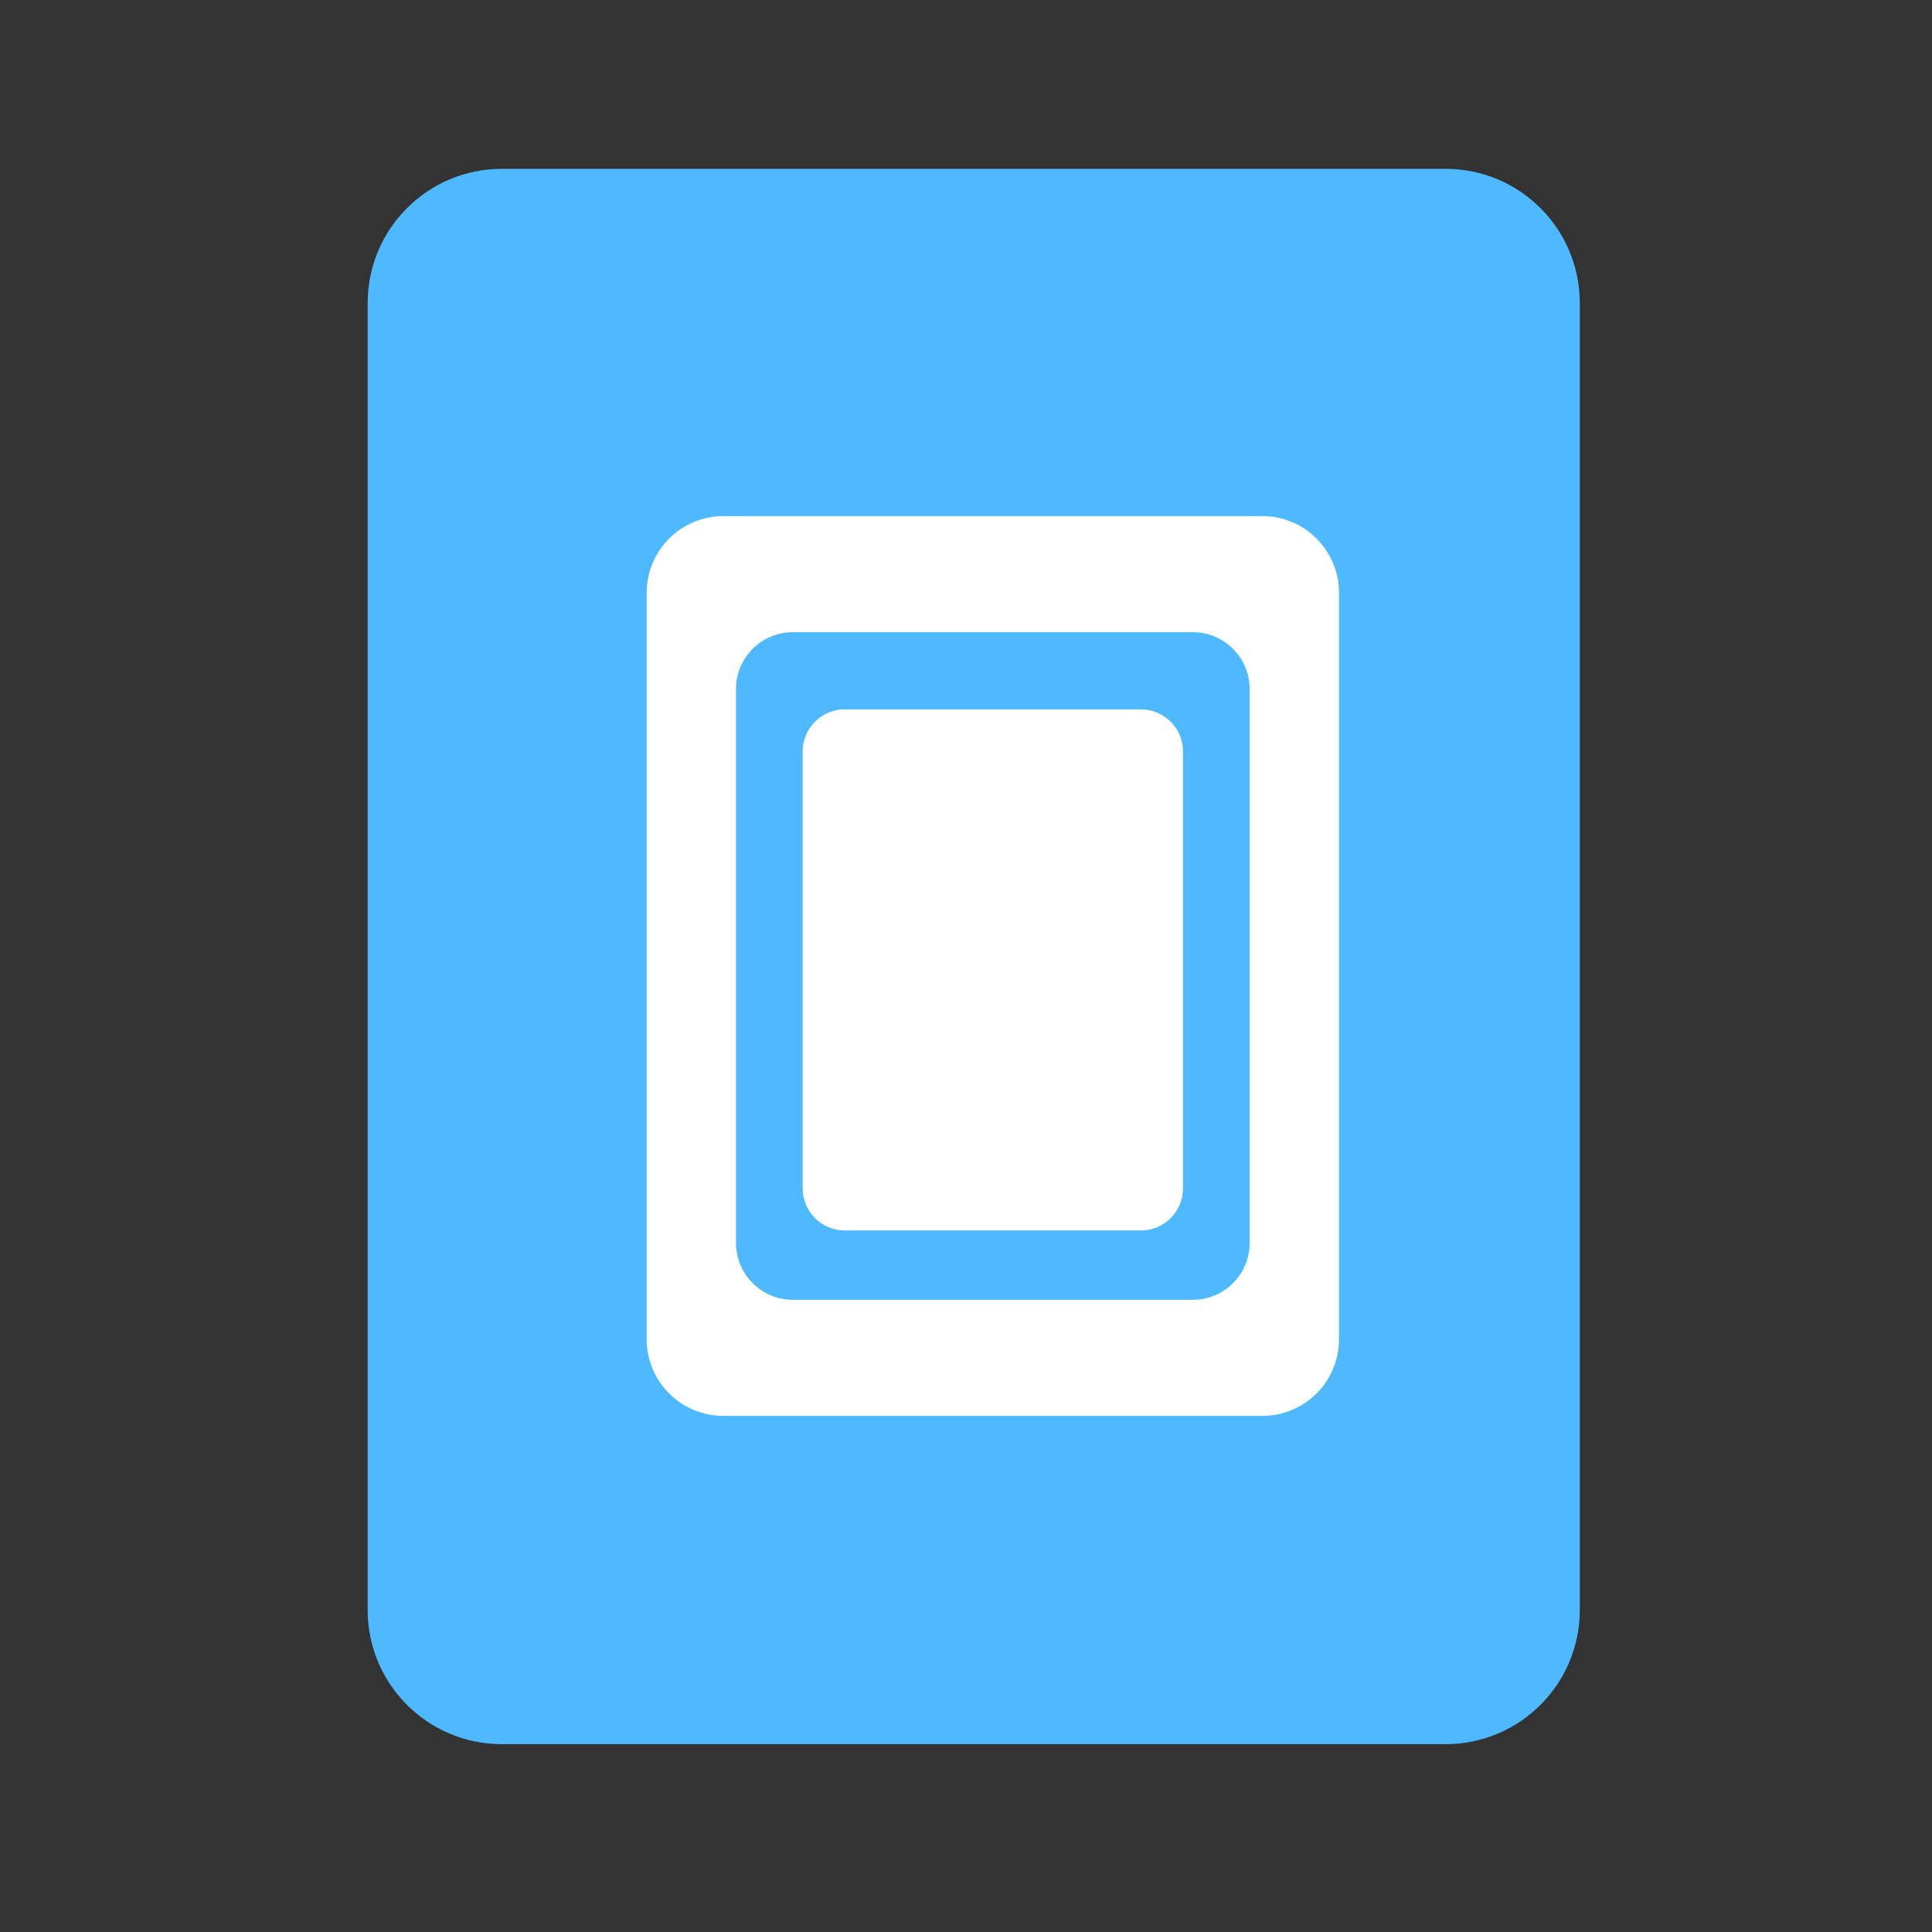
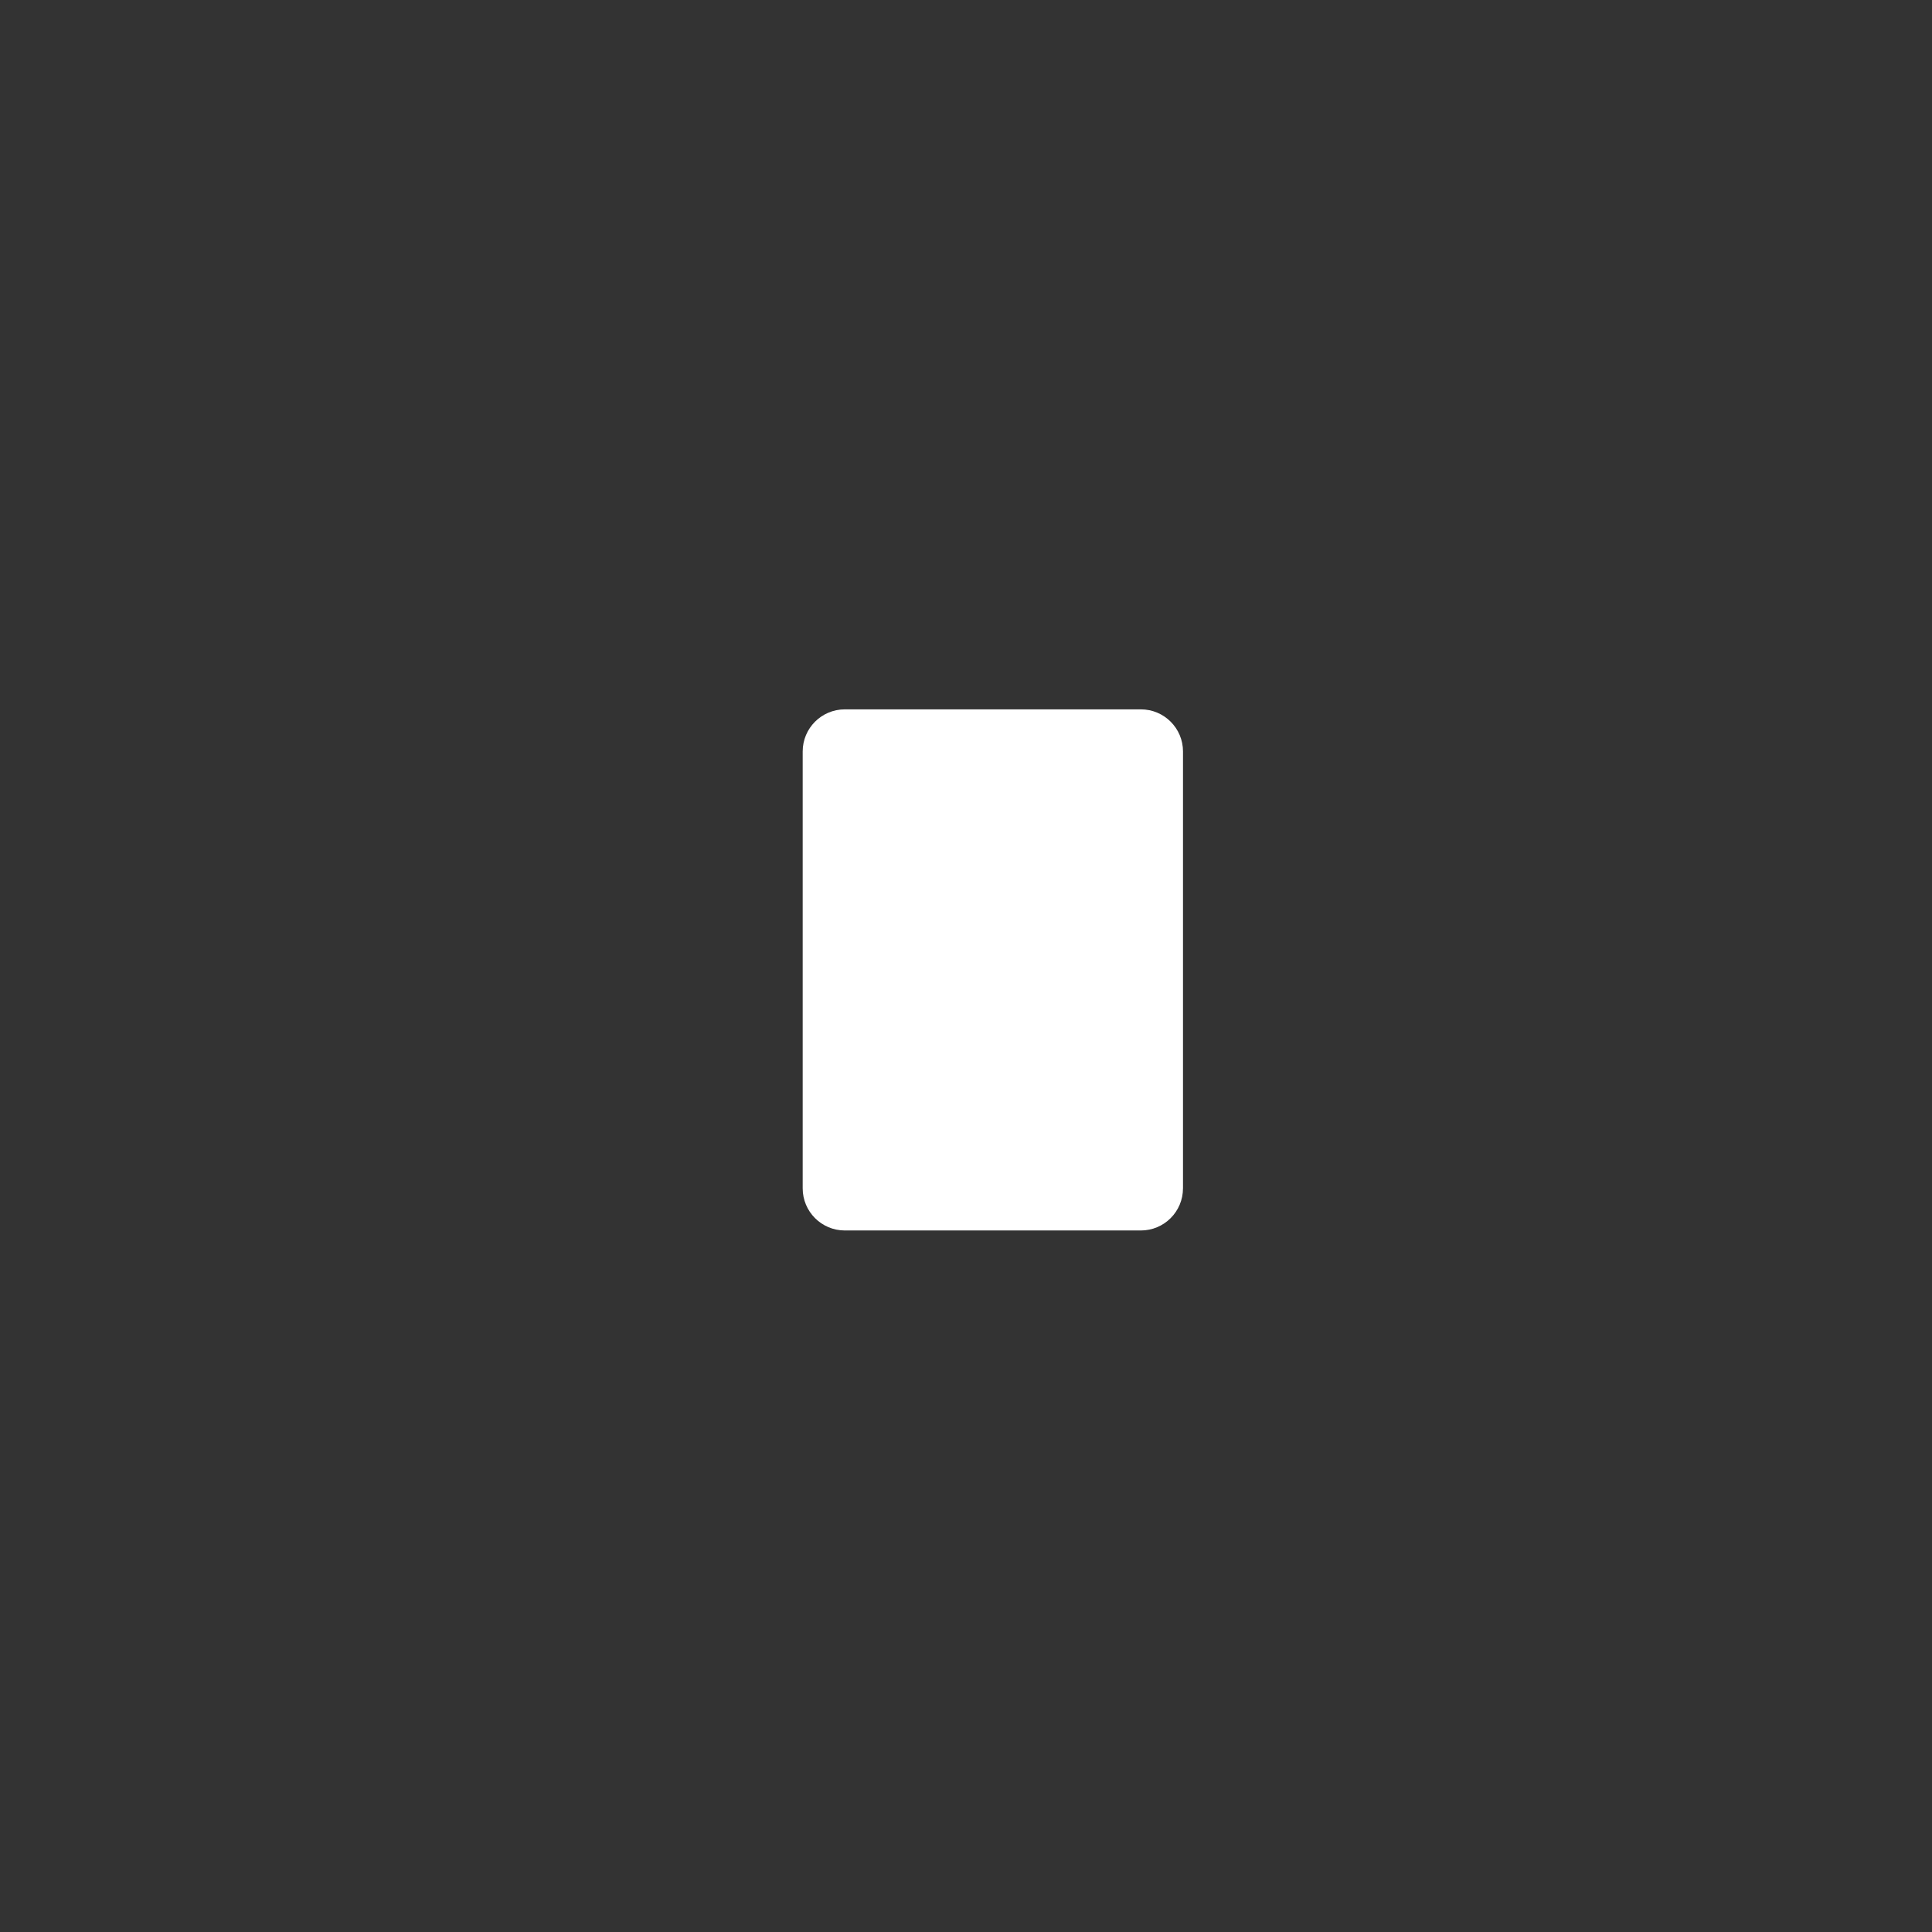
<svg xmlns="http://www.w3.org/2000/svg" version="1.1" x="0px" y="0px" width="72px" height="72px" viewBox="0 0 72 72" enable-background="new 0 0 72 72" xml:space="preserve">
  <rect x="0" y="0" width="72" height="72" fill="#333333" stroke="none" />
  <g id="Layer_1">
-     <path fill="#4EB9FF" d="M58.874,60c0,2.761-2.239,5-5,5H18.702c-2.761,0-5-2.239-5-5V11.292c0-2.761,2.239-5,5-5h35.172   c2.761,0,5,2.239,5,5V60z" />
-   </g>
+     </g>
  <g id="Layer_4">
-     <path fill="#FFFFFF" d="M47.044,19.234H26.956c-1.577,0-2.856,1.279-2.856,2.856v27.82c0,1.577,1.279,2.856,2.856,2.856h20.089   c1.577,0,2.856-1.279,2.856-2.856V22.09C49.9,20.513,48.621,19.234,47.044,19.234z M46.572,46.321c0,1.17-0.949,2.119-2.119,2.119   H29.547c-1.17,0-2.119-0.949-2.119-2.119V25.679c0-1.17,0.949-2.119,2.119-2.119h14.906c1.17,0,2.119,0.949,2.119,2.119V46.321z" />
-   </g>
+     </g>
  <g id="Layer_5">
    <path fill="#FFFFFF" d="M44.086,44.287c0,0.866-0.702,1.569-1.569,1.569H31.483c-0.866,0-1.569-0.702-1.569-1.569V28.005   c0-0.866,0.702-1.569,1.569-1.569h11.035c0.866,0,1.569,0.702,1.569,1.569V44.287z" />
  </g>
</svg>